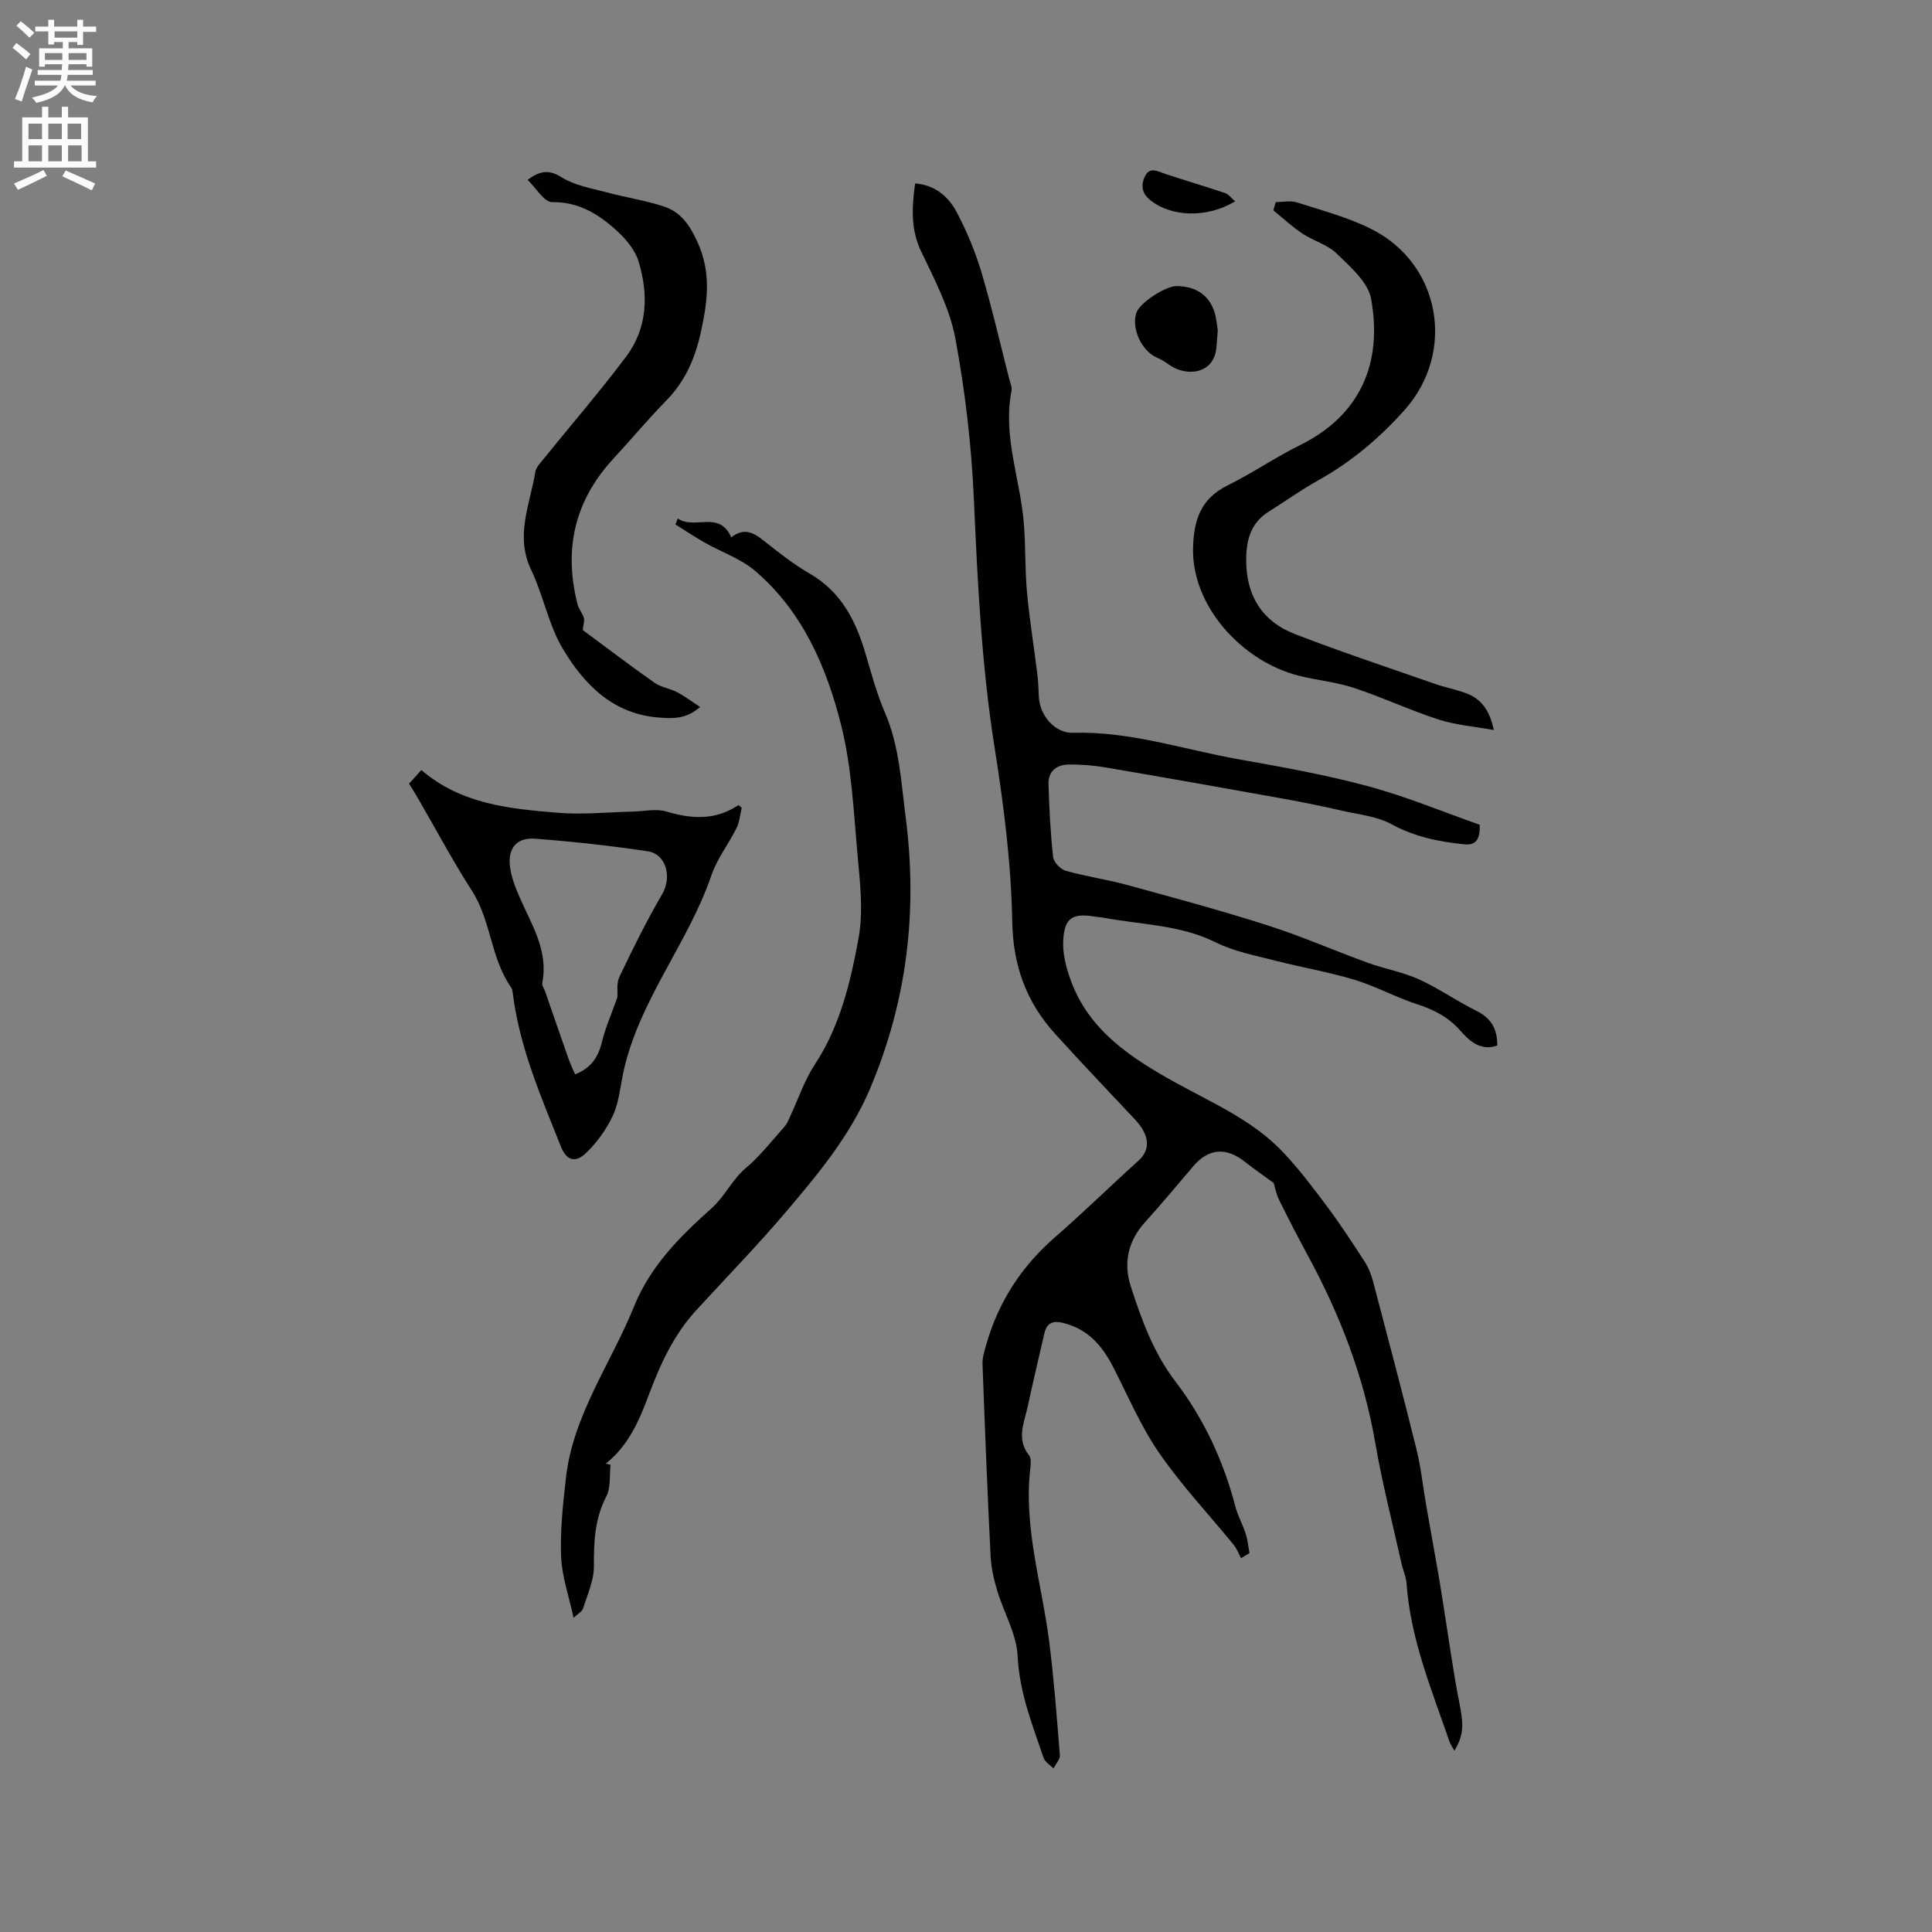
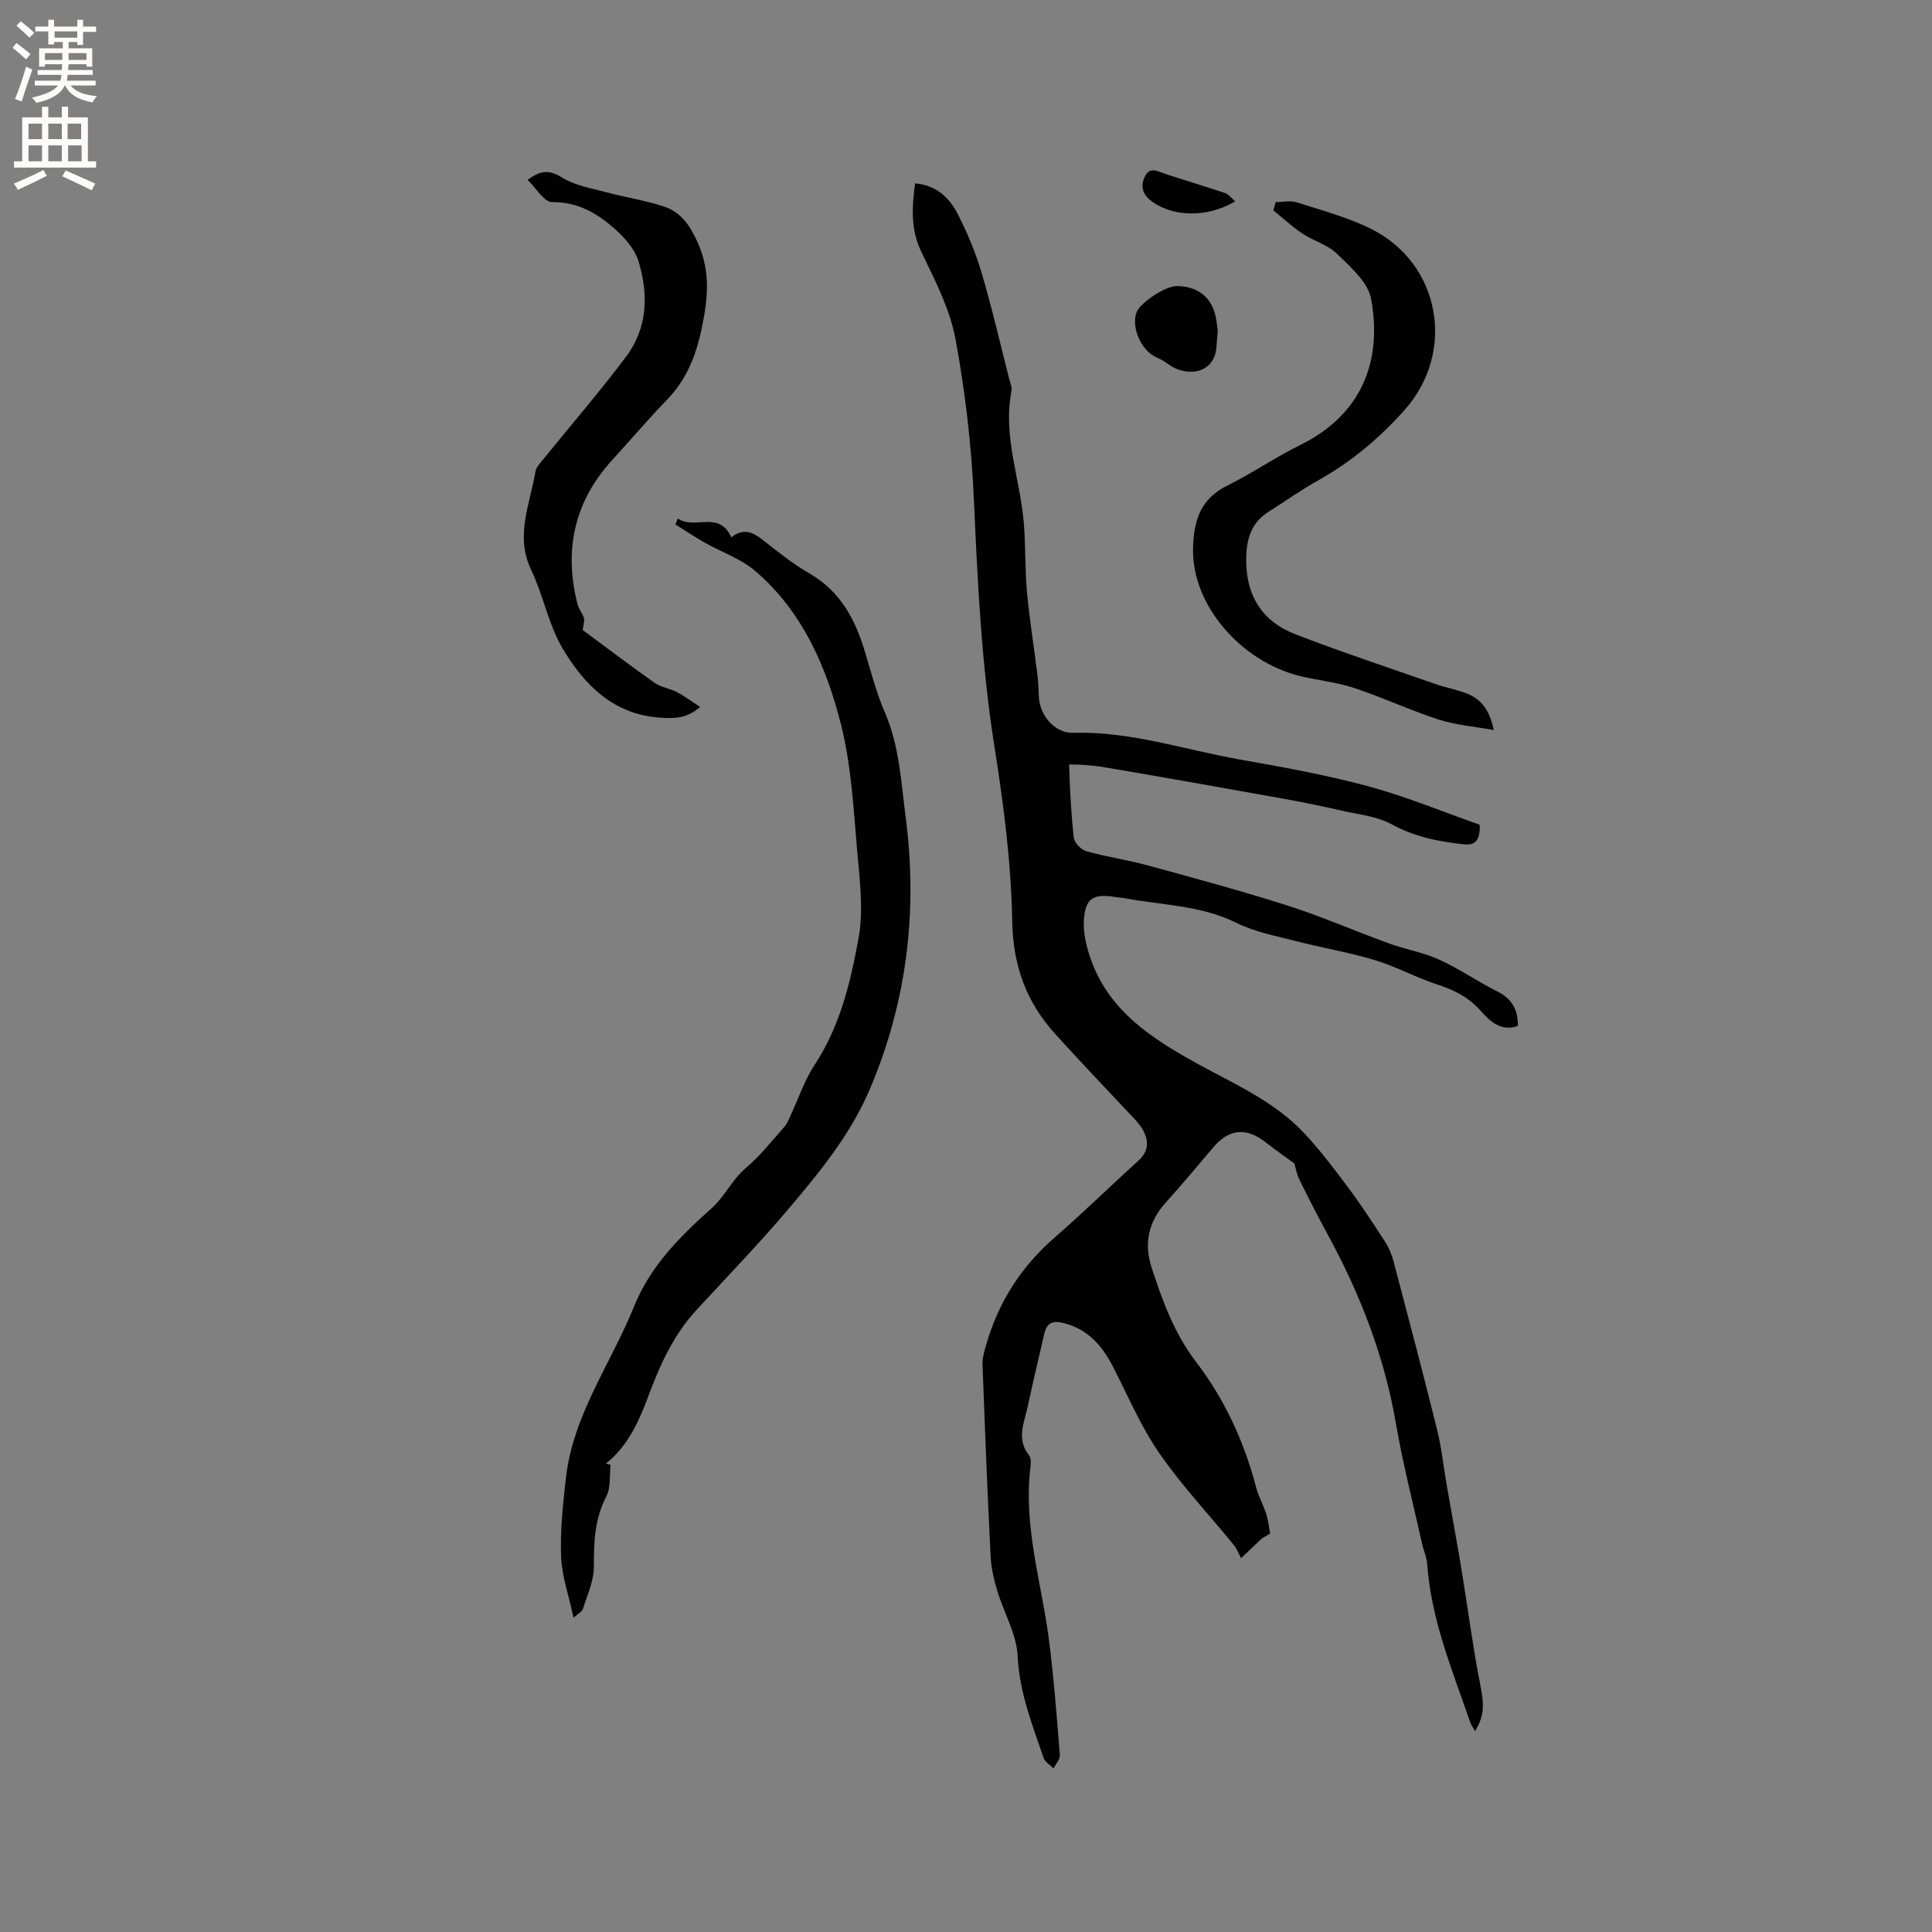
<svg xmlns="http://www.w3.org/2000/svg" enable-background="new 0 0 400 400" viewBox="0 0 400 400">
  <rect x="0" y="0" width="400" height="400" fill="#808080" stroke="none" />
  <g fill="#010102">
-     <path d="m256.95 322.6c-.5-.93-.88-1.96-1.53-2.76-5.16-6.33-10.8-12.31-15.42-19.01-3.82-5.53-6.48-11.87-9.58-17.89-2.27-4.42-5.31-7.86-10.39-9.06-2.01-.48-3.3 0-3.79 2.12-1.15 5.05-2.37 10.08-3.45 15.15-.72 3.37-2.43 6.79.26 10.15.45.56.39 1.67.29 2.49-1.5 12.37 2.38 24.15 3.9 36.2.98 7.77 1.57 15.59 2.19 23.4.07.87-.85 1.83-1.31 2.74-.7-.72-1.76-1.31-2.05-2.17-2.35-6.88-5.02-13.57-5.38-21.1-.22-4.58-2.87-9.01-4.24-13.57-.69-2.31-1.24-4.73-1.36-7.12-.66-13.24-1.18-26.48-1.67-39.72-.05-1.32.38-2.69.75-3.99 2.52-8.89 7.3-16.27 14.3-22.35 5.9-5.13 11.48-10.61 17.29-15.86 2.49-2.25 2.27-5.24-.79-8.49-5.52-5.87-11.07-11.7-16.48-17.67-5.98-6.59-8.75-14.09-8.92-23.33-.22-12.02-1.76-24.08-3.65-35.98-2.7-17.01-3.52-34.11-4.28-51.27-.5-11.18-1.79-22.42-3.84-33.42-1.16-6.22-4.28-12.16-7.06-17.97-2.22-4.63-1.95-9.17-1.28-14.15 4.2.34 6.97 2.79 8.69 6.09 2.04 3.91 3.78 8.06 5.04 12.28 2.17 7.3 3.87 14.74 5.76 22.12.21.82.62 1.71.47 2.47-1.84 9.38 1.8 18.23 2.55 27.35.39 4.74.22 9.53.65 14.26.52 5.67 1.44 11.29 2.14 16.94.2 1.58.25 3.17.32 4.76.18 3.87 3.3 7.59 7.09 7.48 11.85-.35 22.99 3.49 34.42 5.51 8.96 1.58 17.96 3.2 26.73 5.57 7.91 2.14 15.53 5.32 23.04 7.96.12 3.18-.94 4.28-3.18 4.05-5.24-.53-10.26-1.54-15.05-4.15-3.04-1.66-6.81-2.02-10.28-2.81-4-.92-8.02-1.75-12.05-2.47-12.28-2.21-24.57-4.39-36.88-6.49-2.49-.43-5.05-.62-7.57-.61s-4.35 1.35-4.27 4.05c.15 5.05.41 10.11.96 15.13.12 1.05 1.51 2.51 2.58 2.82 4.24 1.19 8.64 1.81 12.89 2.98 9.68 2.65 19.38 5.27 28.94 8.33 7.04 2.25 13.85 5.24 20.81 7.77 3.45 1.25 7.17 1.88 10.49 3.39 4.12 1.87 7.88 4.53 11.94 6.54 3.05 1.51 4.34 3.78 4.3 7.17-3.42 1.24-5.79-.96-7.62-3.05-2.51-2.86-5.48-4.36-8.99-5.5-4.4-1.43-8.53-3.72-12.95-5.06-5.35-1.62-10.9-2.54-16.32-3.94-4.18-1.08-8.56-1.89-12.38-3.79-7.37-3.66-15.38-3.65-23.14-5.1-.62-.12-1.26-.14-1.89-.24-4.63-.77-6.32.22-6.57 4.92-.15 2.7.59 5.59 1.52 8.17 3.81 10.55 12.58 16.2 21.77 21.29 7.78 4.3 16.08 7.84 22.29 14.46 3.32 3.54 6.27 7.44 9.17 11.33 2.71 3.64 5.19 7.45 7.66 11.26.78 1.21 1.35 2.63 1.72 4.03 3.05 11.57 6.11 23.13 8.99 34.74.94 3.79 1.34 7.7 2.01 11.56.85 4.89 1.74 9.76 2.59 14.65.38 2.19.71 4.38 1.06 6.57 1.05 6.56 1.92 13.15 3.21 19.66.91 4.6 1.01 6.67-.99 10.04-.4-.72-.82-1.26-1.02-1.86-3.68-10.7-8.07-21.2-8.89-32.69-.1-1.45-.76-2.86-1.08-4.31-1.84-8.28-3.97-16.52-5.41-24.87-2.37-13.8-7.33-26.59-13.97-38.82-2.07-3.82-4.06-7.68-5.98-11.57-.58-1.17-.8-2.52-1.07-3.41-2.07-1.52-4.04-2.87-5.91-4.35-3.92-3.13-7.57-2.85-10.75.88-3.31 3.87-6.55 7.8-9.97 11.57-3.56 3.92-4.52 8.49-2.97 13.29 2.24 6.92 4.69 13.72 9.24 19.69 5.89 7.71 9.96 16.45 12.42 25.9.5 1.93 1.52 3.71 2.13 5.62.42 1.29.54 2.68.79 4.02-.57.34-1.15.7-1.74 1.05z" />
+     <path d="m256.95 322.6c-.5-.93-.88-1.96-1.53-2.76-5.16-6.33-10.8-12.31-15.42-19.01-3.82-5.53-6.48-11.87-9.58-17.89-2.27-4.42-5.31-7.86-10.39-9.06-2.01-.48-3.3 0-3.79 2.12-1.15 5.05-2.37 10.08-3.45 15.15-.72 3.37-2.43 6.79.26 10.15.45.56.39 1.67.29 2.49-1.5 12.37 2.38 24.15 3.9 36.2.98 7.77 1.57 15.59 2.19 23.4.07.87-.85 1.83-1.31 2.74-.7-.72-1.76-1.31-2.05-2.17-2.35-6.88-5.02-13.57-5.38-21.1-.22-4.58-2.87-9.01-4.24-13.57-.69-2.31-1.24-4.73-1.36-7.12-.66-13.24-1.18-26.48-1.67-39.72-.05-1.32.38-2.69.75-3.99 2.52-8.89 7.3-16.27 14.3-22.35 5.9-5.13 11.48-10.61 17.29-15.86 2.49-2.25 2.27-5.24-.79-8.49-5.52-5.87-11.07-11.7-16.48-17.67-5.98-6.59-8.75-14.09-8.92-23.33-.22-12.02-1.76-24.08-3.65-35.98-2.7-17.01-3.52-34.11-4.28-51.27-.5-11.18-1.79-22.42-3.84-33.42-1.16-6.22-4.28-12.16-7.06-17.97-2.22-4.63-1.95-9.17-1.28-14.15 4.2.34 6.97 2.79 8.69 6.09 2.04 3.91 3.78 8.06 5.04 12.28 2.17 7.3 3.87 14.74 5.76 22.12.21.82.62 1.71.47 2.47-1.84 9.38 1.8 18.23 2.55 27.35.39 4.74.22 9.53.65 14.26.52 5.67 1.44 11.29 2.14 16.94.2 1.58.25 3.17.32 4.76.18 3.87 3.3 7.59 7.09 7.48 11.85-.35 22.99 3.49 34.42 5.51 8.96 1.58 17.96 3.2 26.73 5.57 7.91 2.14 15.53 5.32 23.04 7.96.12 3.18-.94 4.28-3.18 4.05-5.24-.53-10.26-1.54-15.05-4.15-3.04-1.66-6.81-2.02-10.28-2.81-4-.92-8.02-1.75-12.05-2.47-12.28-2.21-24.57-4.39-36.88-6.49-2.49-.43-5.05-.62-7.57-.61c.15 5.05.41 10.11.96 15.13.12 1.05 1.51 2.51 2.58 2.82 4.24 1.19 8.64 1.81 12.89 2.98 9.68 2.65 19.38 5.27 28.94 8.33 7.04 2.25 13.85 5.24 20.81 7.77 3.45 1.25 7.17 1.88 10.49 3.39 4.12 1.87 7.88 4.53 11.94 6.54 3.05 1.51 4.34 3.78 4.3 7.17-3.42 1.24-5.79-.96-7.62-3.05-2.51-2.86-5.48-4.36-8.99-5.5-4.4-1.43-8.53-3.72-12.95-5.06-5.35-1.62-10.9-2.54-16.32-3.94-4.18-1.08-8.56-1.89-12.38-3.79-7.37-3.66-15.38-3.65-23.14-5.1-.62-.12-1.26-.14-1.89-.24-4.63-.77-6.32.22-6.57 4.92-.15 2.7.59 5.59 1.52 8.17 3.81 10.55 12.58 16.2 21.77 21.29 7.78 4.3 16.08 7.84 22.29 14.46 3.32 3.54 6.27 7.44 9.17 11.33 2.71 3.64 5.19 7.45 7.66 11.26.78 1.21 1.35 2.63 1.72 4.03 3.05 11.57 6.11 23.13 8.99 34.74.94 3.79 1.34 7.7 2.01 11.56.85 4.89 1.74 9.76 2.59 14.65.38 2.19.71 4.38 1.06 6.57 1.05 6.56 1.92 13.15 3.21 19.66.91 4.6 1.01 6.67-.99 10.04-.4-.72-.82-1.26-1.02-1.86-3.68-10.7-8.07-21.2-8.89-32.69-.1-1.45-.76-2.86-1.08-4.31-1.84-8.28-3.97-16.52-5.41-24.87-2.37-13.8-7.33-26.59-13.97-38.82-2.07-3.82-4.06-7.68-5.98-11.57-.58-1.17-.8-2.52-1.07-3.41-2.07-1.52-4.04-2.87-5.91-4.35-3.92-3.13-7.57-2.85-10.75.88-3.31 3.87-6.55 7.8-9.97 11.57-3.56 3.92-4.52 8.49-2.97 13.29 2.24 6.92 4.69 13.72 9.24 19.69 5.89 7.71 9.96 16.45 12.42 25.9.5 1.93 1.52 3.71 2.13 5.62.42 1.29.54 2.68.79 4.02-.57.34-1.15.7-1.74 1.05z" />
    <path d="m140.33 107.34c3.38 2.43 8.58-1.78 11.07 3.91 2.62-2.05 4.58-1.01 6.66.64 3.07 2.43 6.18 4.9 9.55 6.85 6.47 3.74 9.53 9.64 11.54 16.43 1.23 4.16 2.35 8.39 4.06 12.35 3 6.96 3.35 14.33 4.3 21.67 2.52 19.48.27 38.21-7.43 56.33-4.06 9.53-10.54 17.35-17.1 25.09-6.03 7.11-12.54 13.81-18.85 20.68-4.68 5.1-7.47 11.25-9.85 17.63-1.97 5.3-4.23 10.44-8.86 14.11.33.08.66.16.99.24-.25 2.2.08 4.71-.88 6.55-2.42 4.65-2.59 9.44-2.57 14.49.01 2.91-1.34 5.84-2.24 8.71-.21.67-1.11 1.11-1.97 1.92-.96-4.49-2.42-8.56-2.58-12.68-.21-5.41.39-10.88 1-16.29 1.49-13.08 9.33-23.67 14.1-35.48 3.4-8.4 9.55-14.53 15.97-20.25 2.87-2.56 4.29-5.97 7.16-8.4 2.98-2.51 5.42-5.66 8.03-8.59.55-.61.85-1.45 1.21-2.22 1.66-3.55 2.91-7.37 5.04-10.6 5.27-8.01 7.42-17.13 9.08-26.22 1.03-5.67.27-11.75-.25-17.59-.79-8.86-1.21-17.89-3.35-26.45-3.02-12.06-8-23.56-17.79-31.95-2.98-2.55-6.98-3.9-10.47-5.88-2.07-1.17-4.04-2.5-6.06-3.76.16-.41.33-.83.49-1.24z" />
-     <path d="m84.69 162.25c.88-.97 1.72-1.9 2.55-2.82 8.29 7.12 18.37 8.03 28.35 8.85 5.11.42 10.29-.14 15.44-.25 2.32-.05 4.81-.65 6.92-.02 5.2 1.56 10.13 1.89 14.96-1.33.22.19.43.37.65.56-.34 1.4-.43 2.92-1.06 4.18-1.64 3.32-4.03 6.34-5.21 9.8-4.89 14.31-15.24 26.17-18.33 41.26-.59 2.9-.87 5.99-2.12 8.6-1.37 2.87-3.36 5.63-5.68 7.79-2.18 2.02-3.96 1.23-5.04-1.49-4.1-10.32-8.56-20.52-9.95-31.7-.05-.42-.1-.9-.33-1.22-4.27-6.03-4.13-13.81-8.12-20.02-3.94-6.11-7.36-12.56-11.01-18.86-.61-1.09-1.29-2.15-2.02-3.33zm43.14 44.2c.08-.97-.24-2.83.42-4.23 2.77-5.8 5.63-11.58 8.86-17.13 2.01-3.45.89-8.25-3.01-8.84-7.73-1.16-15.52-2.01-23.31-2.61-3.65-.28-5.55 1.8-5.24 5.41.19 2.23 1.06 4.48 1.97 6.57 2.47 5.74 6.08 11.13 4.75 17.89-.1.53.39 1.17.6 1.77 1.62 4.67 3.22 9.34 4.86 13.99.38 1.07.88 2.09 1.34 3.16 3.28-1.28 4.78-3.54 5.55-6.68.73-2.99 1.99-5.84 3.21-9.3z" />
    <path d="m264.12 41.84c1.47 0 3.05-.36 4.37.06 5.2 1.67 10.57 3.08 15.42 5.51 14.36 7.19 17.58 25.49 6.89 37.48-5.19 5.82-11.06 10.76-17.91 14.58-3.51 1.95-6.79 4.32-10.2 6.45-3.65 2.29-4.64 5.71-4.68 9.8-.07 7.52 3.24 12.91 10.14 15.58 9.56 3.69 19.3 6.92 28.98 10.3 2.09.73 4.31 1.14 6.38 1.91 3.1 1.15 4.9 3.46 5.76 7.64-4.17-.76-7.97-1.05-11.49-2.2-5.91-1.92-11.57-4.58-17.46-6.53-3.69-1.22-7.65-1.56-11.43-2.52-11.82-3-22.27-14.53-21.88-26.61.19-5.82 1.68-10.09 7.17-12.8 5.12-2.53 9.86-5.81 14.97-8.33 12.41-6.12 17.16-16.89 14.72-30.3-.63-3.46-4.3-6.6-7.1-9.35-1.9-1.86-4.82-2.62-7.1-4.14-2.14-1.42-4.04-3.2-6.04-4.82.17-.55.33-1.13.49-1.71z" />
    <path d="m120.65 130.44c4.79 3.54 9.76 7.33 14.86 10.92 1.34.94 3.16 1.16 4.64 1.93 1.57.82 3.01 1.91 4.8 3.08-2.87 2.5-5.5 2.4-8.29 2.21-9.65-.64-15.66-6.77-20.13-14.24-2.97-4.98-4.03-11.07-6.56-16.36-3.39-7.07-.22-13.61.88-20.33.14-.84.88-1.63 1.46-2.35 5.78-7.15 11.8-14.12 17.32-21.46 4.46-5.93 4.66-12.9 2.57-19.74-.74-2.41-2.69-4.7-4.63-6.45-3.7-3.34-7.76-5.87-13.26-5.8-1.63.02-3.3-2.91-5.08-4.61 2.77-2.04 4.55-2.09 7.1-.5 2.65 1.65 6.03 2.22 9.14 3.05 3.97 1.07 8.08 1.68 11.98 2.96 3.55 1.17 5.42 3.93 7.03 7.53 2.75 6.16 2.04 11.9.71 18.11-1.19 5.56-3.19 10.37-7.17 14.46-3.84 3.94-7.38 8.16-11.11 12.21-7.98 8.67-10.23 18.73-7.34 30.04.25.99 1.02 1.85 1.31 2.84.19.6-.1 1.33-.23 2.5z" />
    <path d="m252.13 68.39c-.12 1.44-.19 2.49-.28 3.54-.48 5.5-6.15 6.21-9.87 3.54-.76-.55-1.58-1.07-2.44-1.43-3.17-1.33-5.36-6.05-4.26-9.31.67-1.99 5.97-5.5 8.29-5.5 4.03.01 6.83 1.91 7.91 5.5.38 1.29.48 2.67.65 3.66z" />
    <path d="m255.72 41.68c-5.87 3.56-13.3 3.22-17.59-.26-1.85-1.5-1.94-3.28-1.01-5.04 1.02-1.93 2.66-.86 4.16-.37 4.12 1.36 8.28 2.59 12.39 3.97.68.23 1.19.97 2.05 1.7z" />
  </g>
  <path d="m2.6 9.9.8-1c.9.7 1.9 1.4 2.9 2.3l-.9 1.1c-1.1-1-2-1.8-2.8-2.4zm.5 10.6c.9-2.1 1.6-4.3 2.3-6.7.4.2.8.4 1.3.6-.7 2.1-1.5 4.3-2.2 6.6zm.3-15.2.9-.9c1 .8 2 1.6 2.8 2.4l-1 1c-.9-.9-1.8-1.7-2.7-2.5zm12.6-1.2h1.2v1.4h2.7v1.1h-2.7v2.7h-1.2v-.6h-1.8v1.3h4.9v3.8h-1.2v-.5h-3.7c0 .4-.1.9-.1 1.2h5.1v1h-5.2c0 .5-.1.9-.2 1.2h6v1h-5.2c1.1 1.3 2.9 2 5.5 2.2-.4.4-.7.8-.9 1.3-2.9-.5-4.8-1.6-5.7-3.5h-.1c-.8 1.7-2.7 2.9-5.9 3.6-.2-.4-.6-.8-.9-1.1 2.8-.6 4.6-1.4 5.4-2.5h-4.8v-1h5.3c.1-.3.2-.7.2-1.2h-4.9v-1h5c0-.4 0-.8.1-1.2h-3.6v.5h-1.2v-3.8h4.9v-1.3h-1.8v.5h-1.2v-2.7h-2.7v-1h2.7v-1.4h1.2v1.4h4.8zm-6.7 8.3h3.6c0-.4 0-.9 0-1.4h-3.6zm1.9-4.6h4.8v-1.3h-4.7v1.3zm6.7 3.2h-3.7v1.4h3.7z" fill="#fcfbfa" />
  <path d="m8.7 22.1h1.3v2.2h2.8v-2.2h1.3v2.2h4.1v9.1h1.7v1.3h-17v-1.3h1.7v-9.1h4.1zm.3 13.1.7 1.2c-1.8.9-3.8 1.9-6 2.9-.2-.4-.5-.8-.8-1.3 2.3-1 4.4-1.9 6.1-2.8zm-3.1-6.4h2.8v-3.2h-2.8zm0 4.6h2.8v-3.3h-2.8zm4.1-4.6h2.8v-3.2h-2.8zm0 4.6h2.8v-3.3h-2.8zm3.6 1.9c2.1.9 4.1 1.8 6.1 2.7l-.7 1.4c-2.2-1.1-4.2-2-6.1-2.9zm3.2-9.7h-2.8v3.2h2.8zm-2.7 7.8h2.8v-3.3h-2.8z" fill="#fcfbfa" />
</svg>